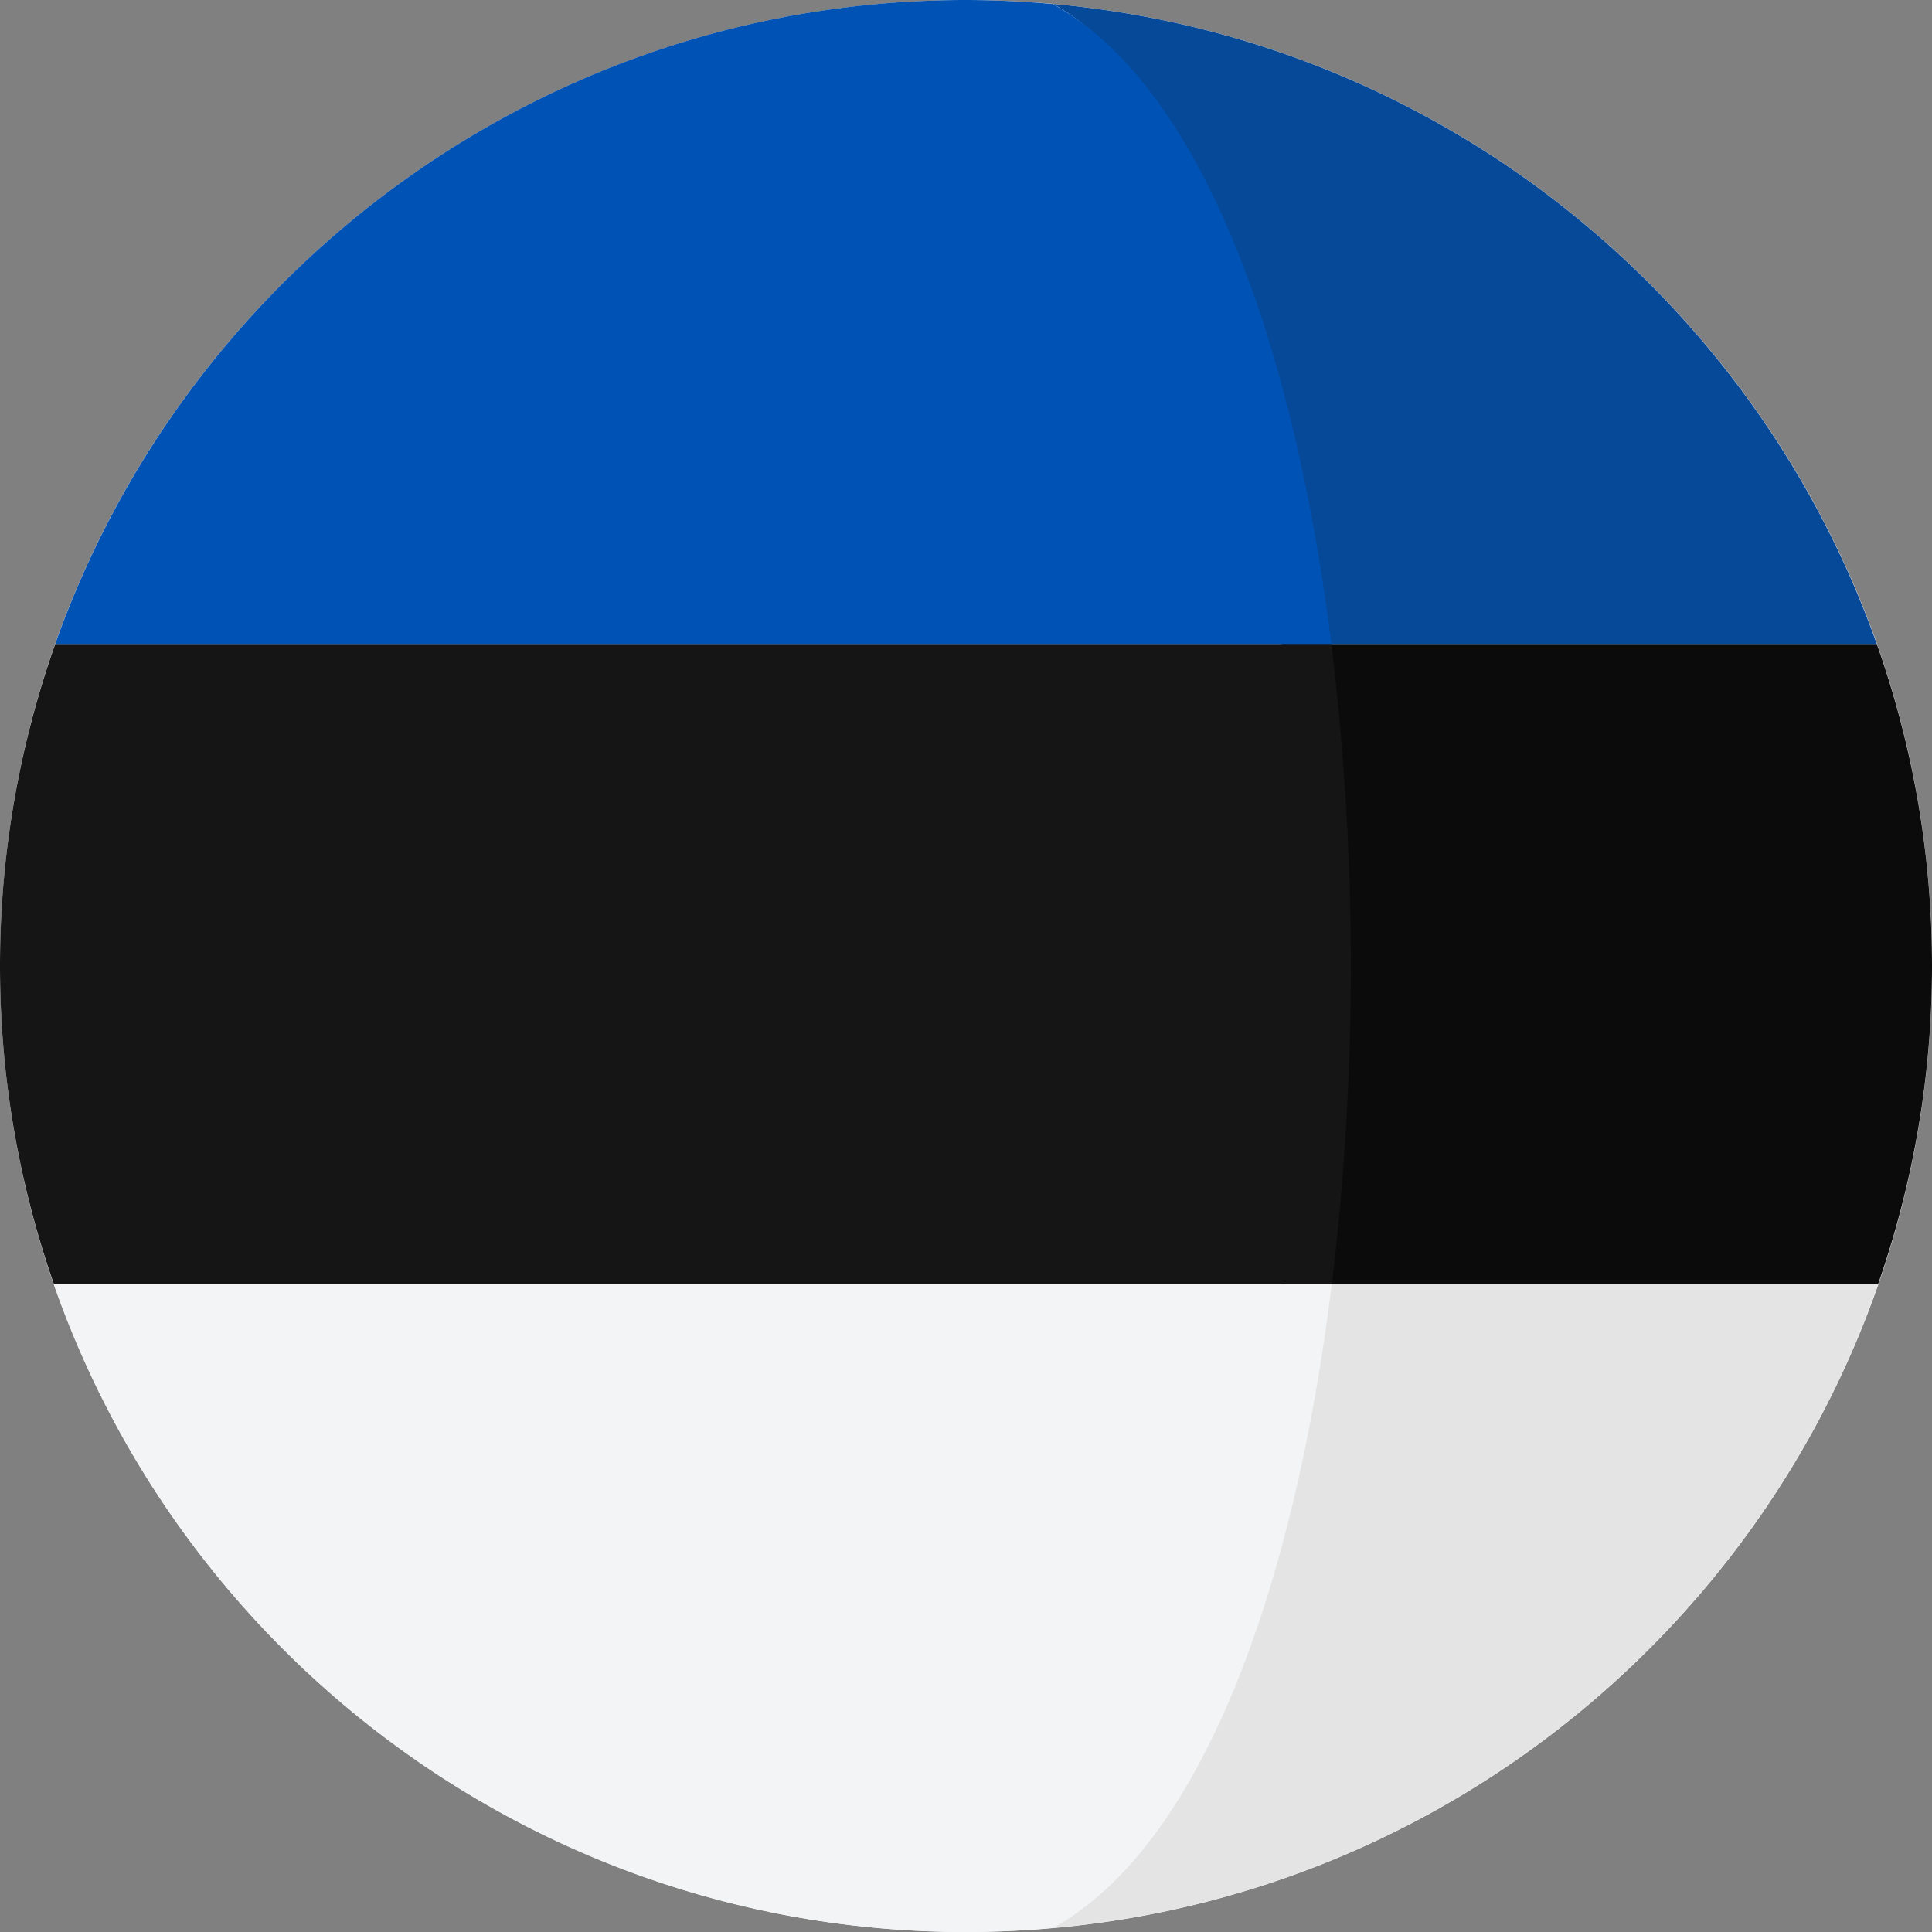
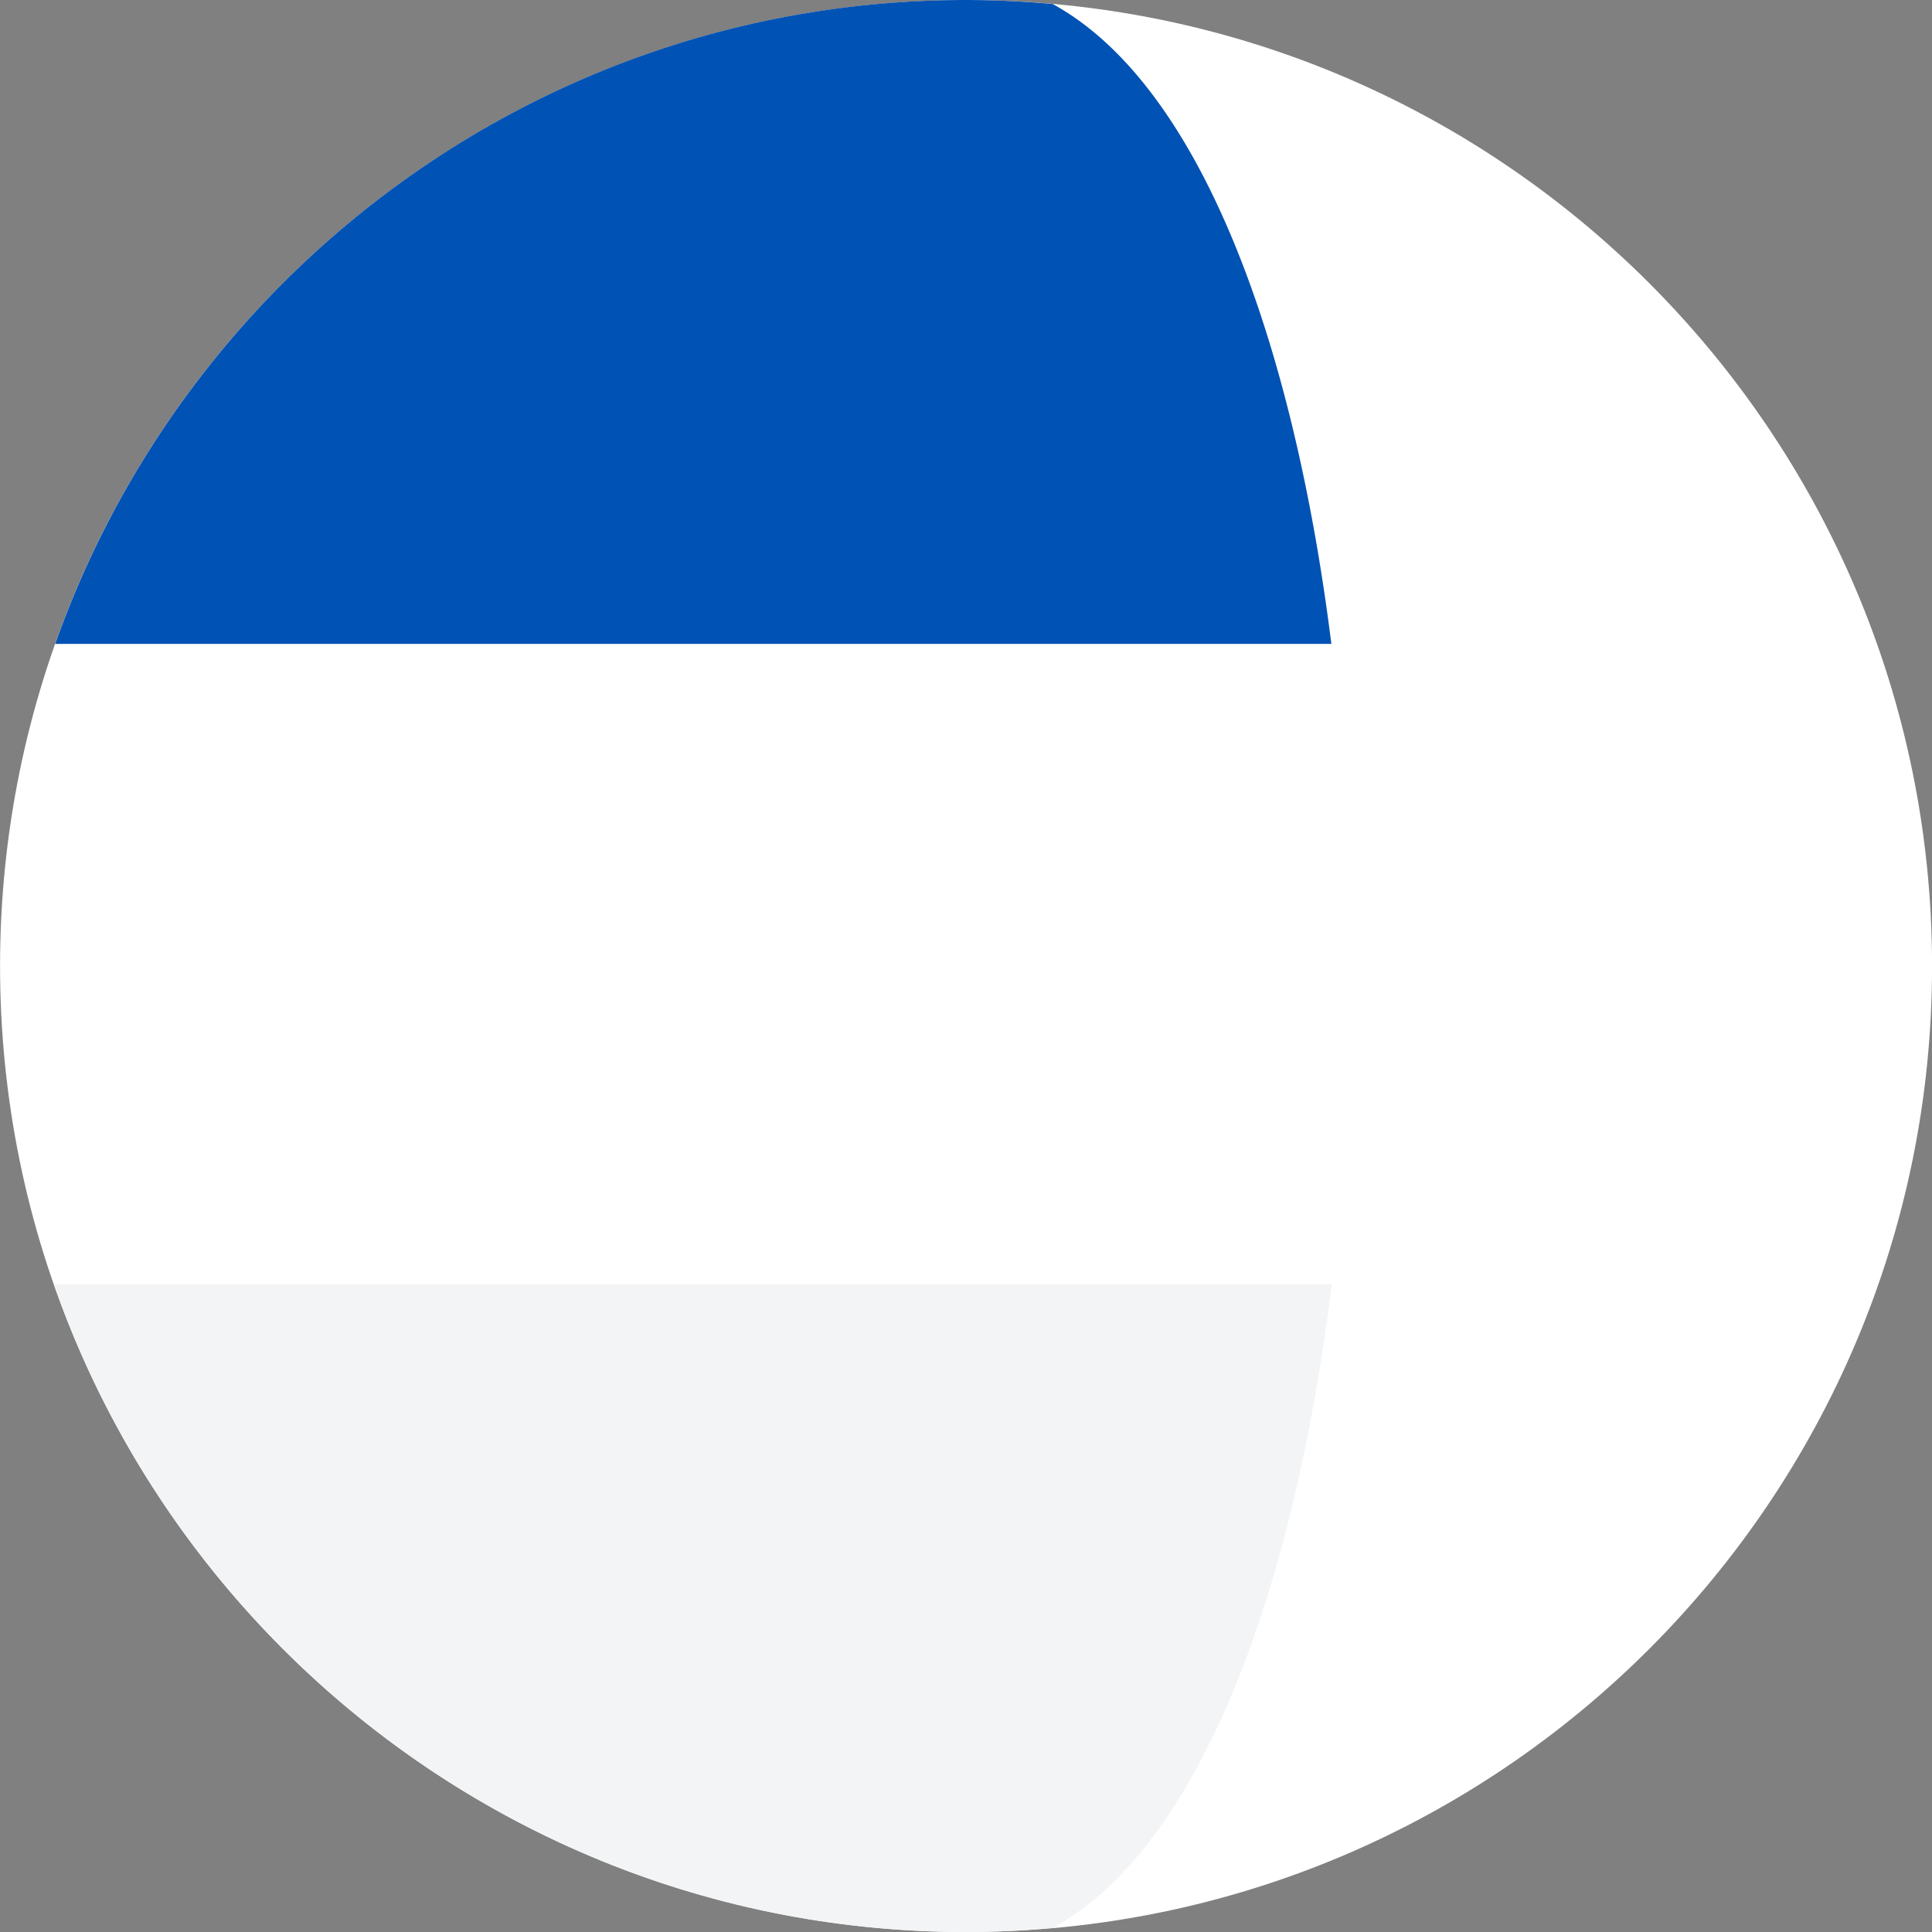
<svg xmlns="http://www.w3.org/2000/svg" width="36" height="36" fill="none">
  <rect width="100%" height="100%" fill="#808080" stroke="none" />
  <g clip-path="url(#clip0)">
    <path d="M18.001 36c9.94 0 18-8.058 18-17.999 0-9.94-8.06-18-18-18s-18 8.06-18 18 8.06 18 18 18z" fill="#fff" />
-     <path d="M34.971 11.998h-11.09a49.82 49.82 0 01.009 11.932h11.105A17.967 17.967 0 0036 18c0-2.105-.365-4.124-1.029-6.002z" fill="#0B0B0B" />
-     <path d="M23.88 11.998h11.091a.307.307 0 00-.006-.015C32.662 5.487 26.736.708 19.617.073c2.755 1.511 3.56 6.296 4.264 11.925z" fill="#064999" />
-     <path d="M19.617 35.925c7.132-.635 13.066-5.43 15.361-11.944l.017-.05H23.89c-.699 5.659-1.507 10.478-4.273 11.994z" fill="#E4E4E4" />
-     <path d="M0 18c0 2.079.357 4.073 1.005 5.93h23.812a49.77 49.77 0 00-.01-11.932H1.03A17.963 17.963 0 000 18z" fill="#151515" />
    <path d="M1.034 11.983a.446.446 0 00-.005.015h23.779C24.103 6.37 22.372 1.585 19.616.075A18.314 18.314 0 0018 0C10.17 0 3.51 5.001 1.034 11.983z" fill="#0052B4" />
    <path d="M24.817 23.93H1.005l.017.051C3.488 30.981 10.157 36 18 36c.545 0 1.084-.027 1.616-.075 2.767-1.516 4.502-6.335 5.2-11.995z" fill="#F3F4F5" />
  </g>
  <defs>
    <clipPath id="clip0">
      <path fill="#fff" d="M0 0h36v36H0z" />
    </clipPath>
  </defs>
</svg>